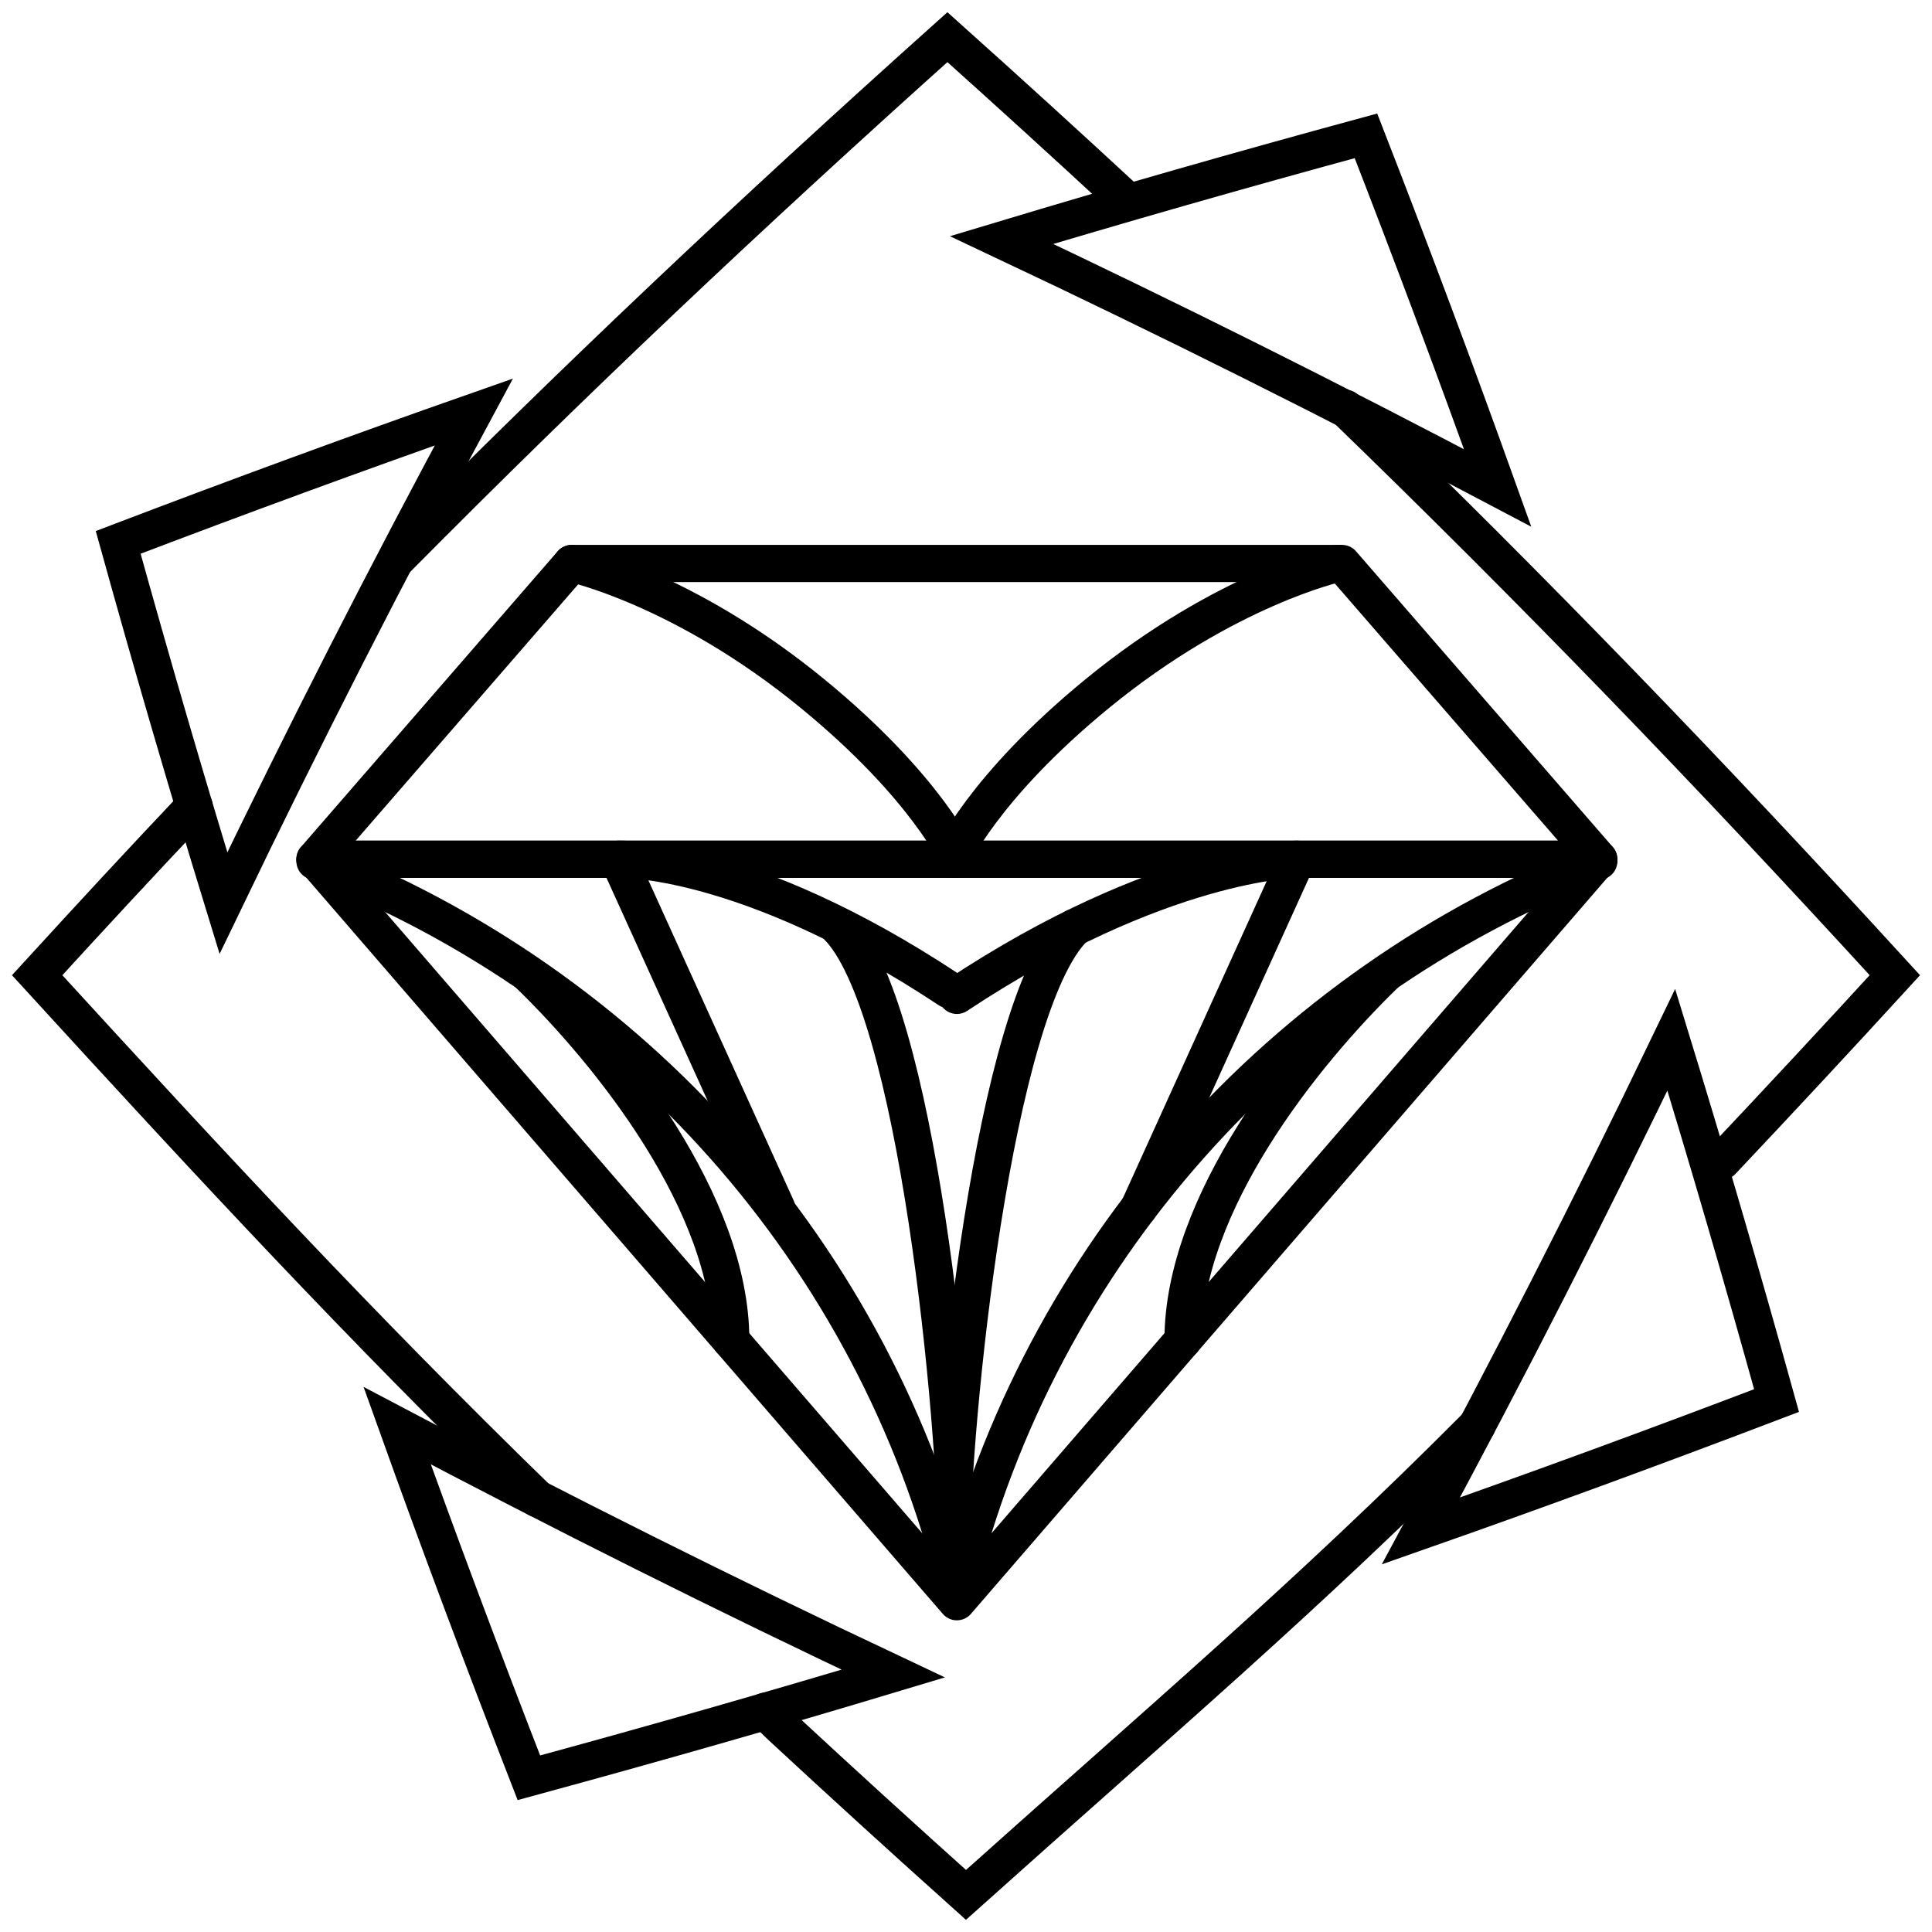
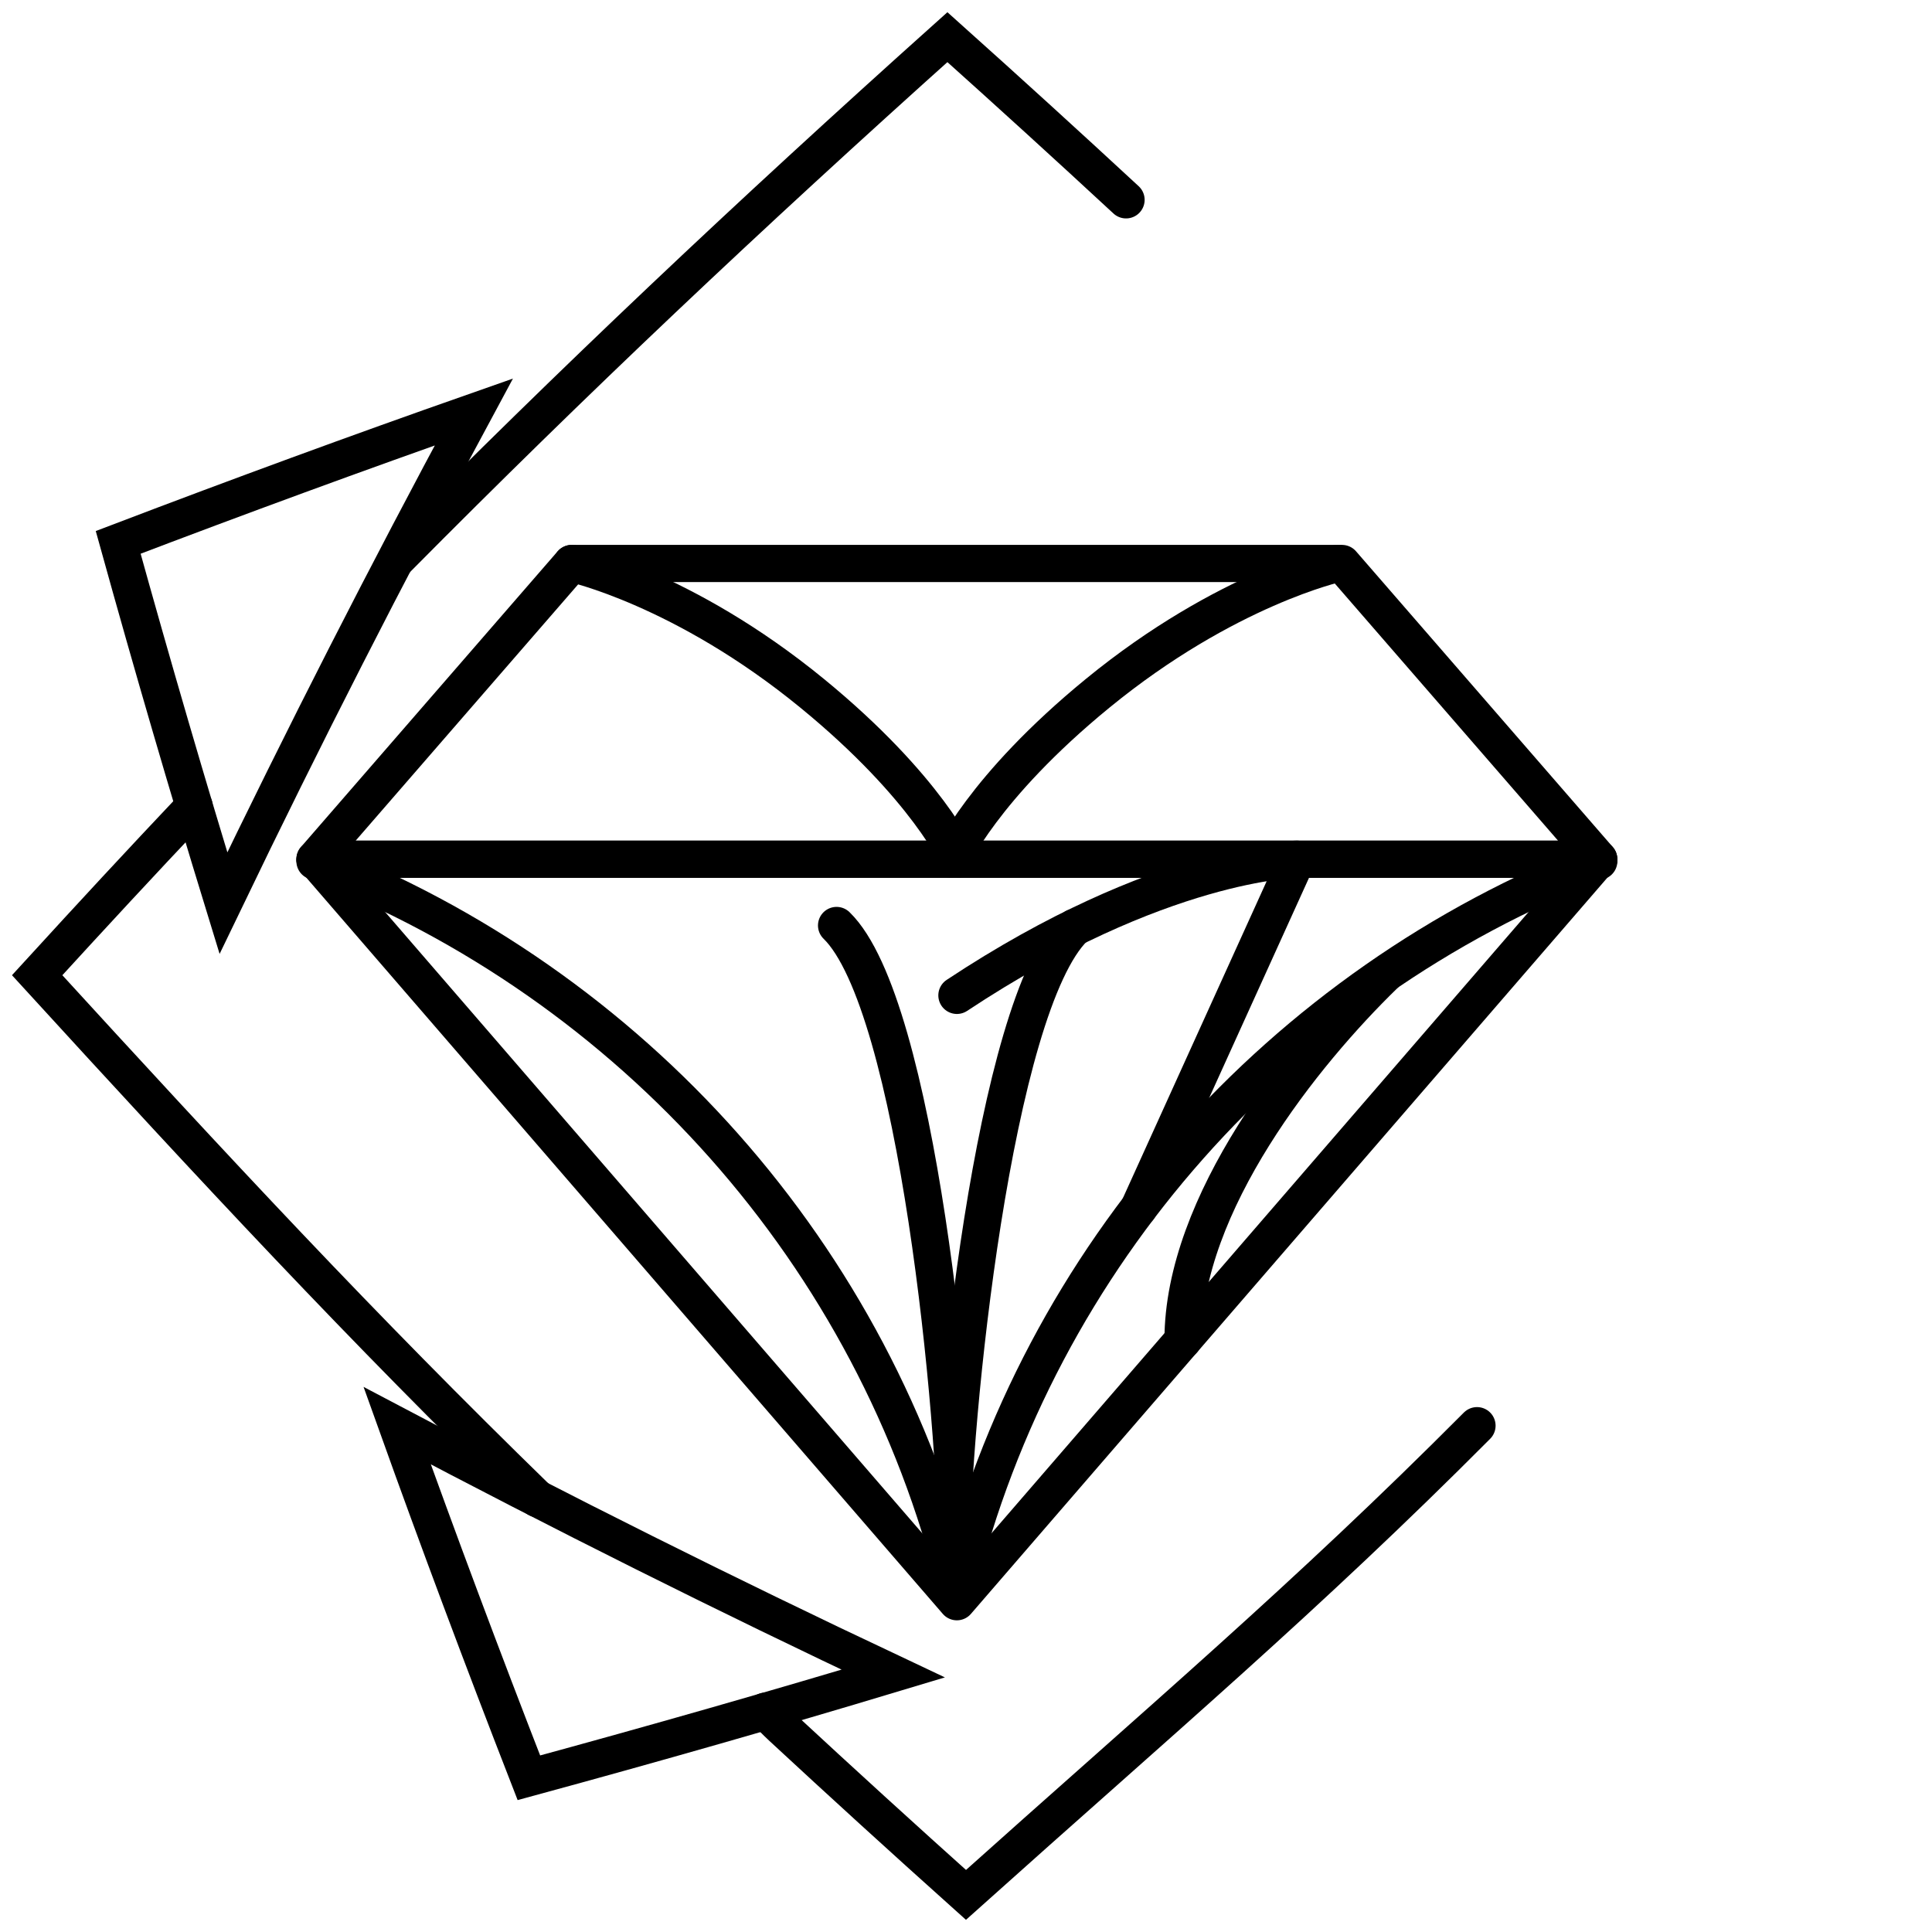
<svg xmlns="http://www.w3.org/2000/svg" width="52" height="52" viewBox="0 0 52 52" fill="none">
  <g id="luxury">
    <path id="Vector" d="M8.477 23.179C17.02 26.5 23.551 33.789 25.754 42.755" stroke="black" stroke-miterlimit="10" stroke-linecap="round" />
    <path id="Vector_2" d="M22.516 24.909C24.689 27.021 25.755 38.265 25.755 41.949" stroke="black" stroke-miterlimit="10" stroke-linecap="round" />
-     <path id="Vector_3" d="M14.246 26.236C16.42 28.348 19.669 32.388 19.669 36.072" stroke="black" stroke-miterlimit="10" stroke-linecap="round" />
    <path id="Vector_4" d="M37.264 26.236C35.09 28.348 31.841 32.388 31.841 36.072" stroke="black" stroke-miterlimit="10" stroke-linecap="round" />
    <path id="Vector_5" d="M28.923 24.96C26.749 27.072 25.601 38.265 25.601 41.949" stroke="black" stroke-miterlimit="10" stroke-linecap="round" />
    <path id="Vector_6" d="M43.032 23.179C34.488 26.5 27.958 33.789 25.755 42.755" stroke="black" stroke-miterlimit="10" stroke-linecap="round" />
    <path id="Vector_7" d="M43.031 23.126H8.477L15.387 15.166H36.12L43.031 23.126Z" stroke="black" stroke-linejoin="round" />
    <path id="Vector_8" d="M25.754 43.111L43.031 23.126H8.477L25.754 43.111Z" stroke="black" stroke-linejoin="round" />
    <path id="Vector_9" d="M25.801 23.126C25.801 23.126 24.961 21.2 21.861 18.662C18.397 15.825 15.389 15.166 15.389 15.166" stroke="black" stroke-linecap="round" stroke-linejoin="round" />
    <path id="Vector_10" d="M25.601 23.126C25.601 23.126 26.441 21.2 29.541 18.662C33.005 15.825 36.013 15.166 36.013 15.166" stroke="black" stroke-linecap="round" stroke-linejoin="round" />
    <path id="Vector_11" d="M30.65 32.516L34.91 23.126C34.91 23.126 31.227 23.165 25.755 26.791" stroke="black" stroke-linecap="round" stroke-linejoin="round" />
-     <path id="Vector_12" d="M20.905 32.516L16.645 23.126C16.645 23.126 20.069 23.013 25.541 26.638" stroke="black" stroke-linecap="round" stroke-linejoin="round" />
    <path id="Vector_13" d="M14.464 40.336C9.724 35.721 5.818 31.517 1 26.248C2.511 24.596 3.755 23.252 5.225 21.698" stroke="black" stroke-miterlimit="10" stroke-linecap="round" />
    <path id="Vector_14" d="M39.754 38.372C35.161 42.987 31.24 46.303 25.999 51.001C24.291 49.47 22.643 47.968 21.038 46.48C20.866 46.32 20.78 46.222 20.601 46.056" stroke="black" stroke-miterlimit="10" stroke-linecap="round" />
-     <path id="Vector_15" d="M36.213 10.99C41.21 15.826 45.945 20.72 51 26.248C49.513 27.874 47.791 29.723 46.345 31.254" stroke="black" stroke-miterlimit="10" stroke-linecap="round" />
    <path id="Vector_16" d="M10.688 15.038C15.422 10.261 20.092 5.847 25.5 1C27.154 2.482 28.751 3.937 30.308 5.379" stroke="black" stroke-miterlimit="10" stroke-linecap="round" />
    <path id="Vector_17" d="M12.753 11.089C9.634 12.184 6.471 13.344 3.181 14.598C4.115 17.965 5.052 21.173 6.014 24.307C8.179 19.808 10.382 15.487 12.753 11.089Z" stroke="black" stroke-miterlimit="10" stroke-linecap="round" />
-     <path id="Vector_18" d="M36.765 3.656C33.365 4.581 30.125 5.508 26.959 6.461C31.504 8.605 35.868 10.786 40.309 13.133C39.203 10.045 38.032 6.913 36.765 3.656Z" stroke="black" stroke-miterlimit="10" stroke-linecap="round" />
-     <path id="Vector_19" d="M38.244 41.205C41.363 40.11 44.526 38.95 47.816 37.696C46.882 34.33 45.945 31.122 44.983 27.987C42.818 32.487 40.615 36.807 38.244 41.205Z" stroke="black" stroke-miterlimit="10" stroke-linecap="round" />
    <path id="Vector_20" d="M10.69 38.372C11.796 41.46 12.967 44.591 14.235 47.849C17.635 46.924 20.875 45.997 24.041 45.044C19.496 42.9 15.132 40.719 10.69 38.372Z" stroke="black" stroke-miterlimit="10" stroke-linecap="round" />
  </g>
</svg>